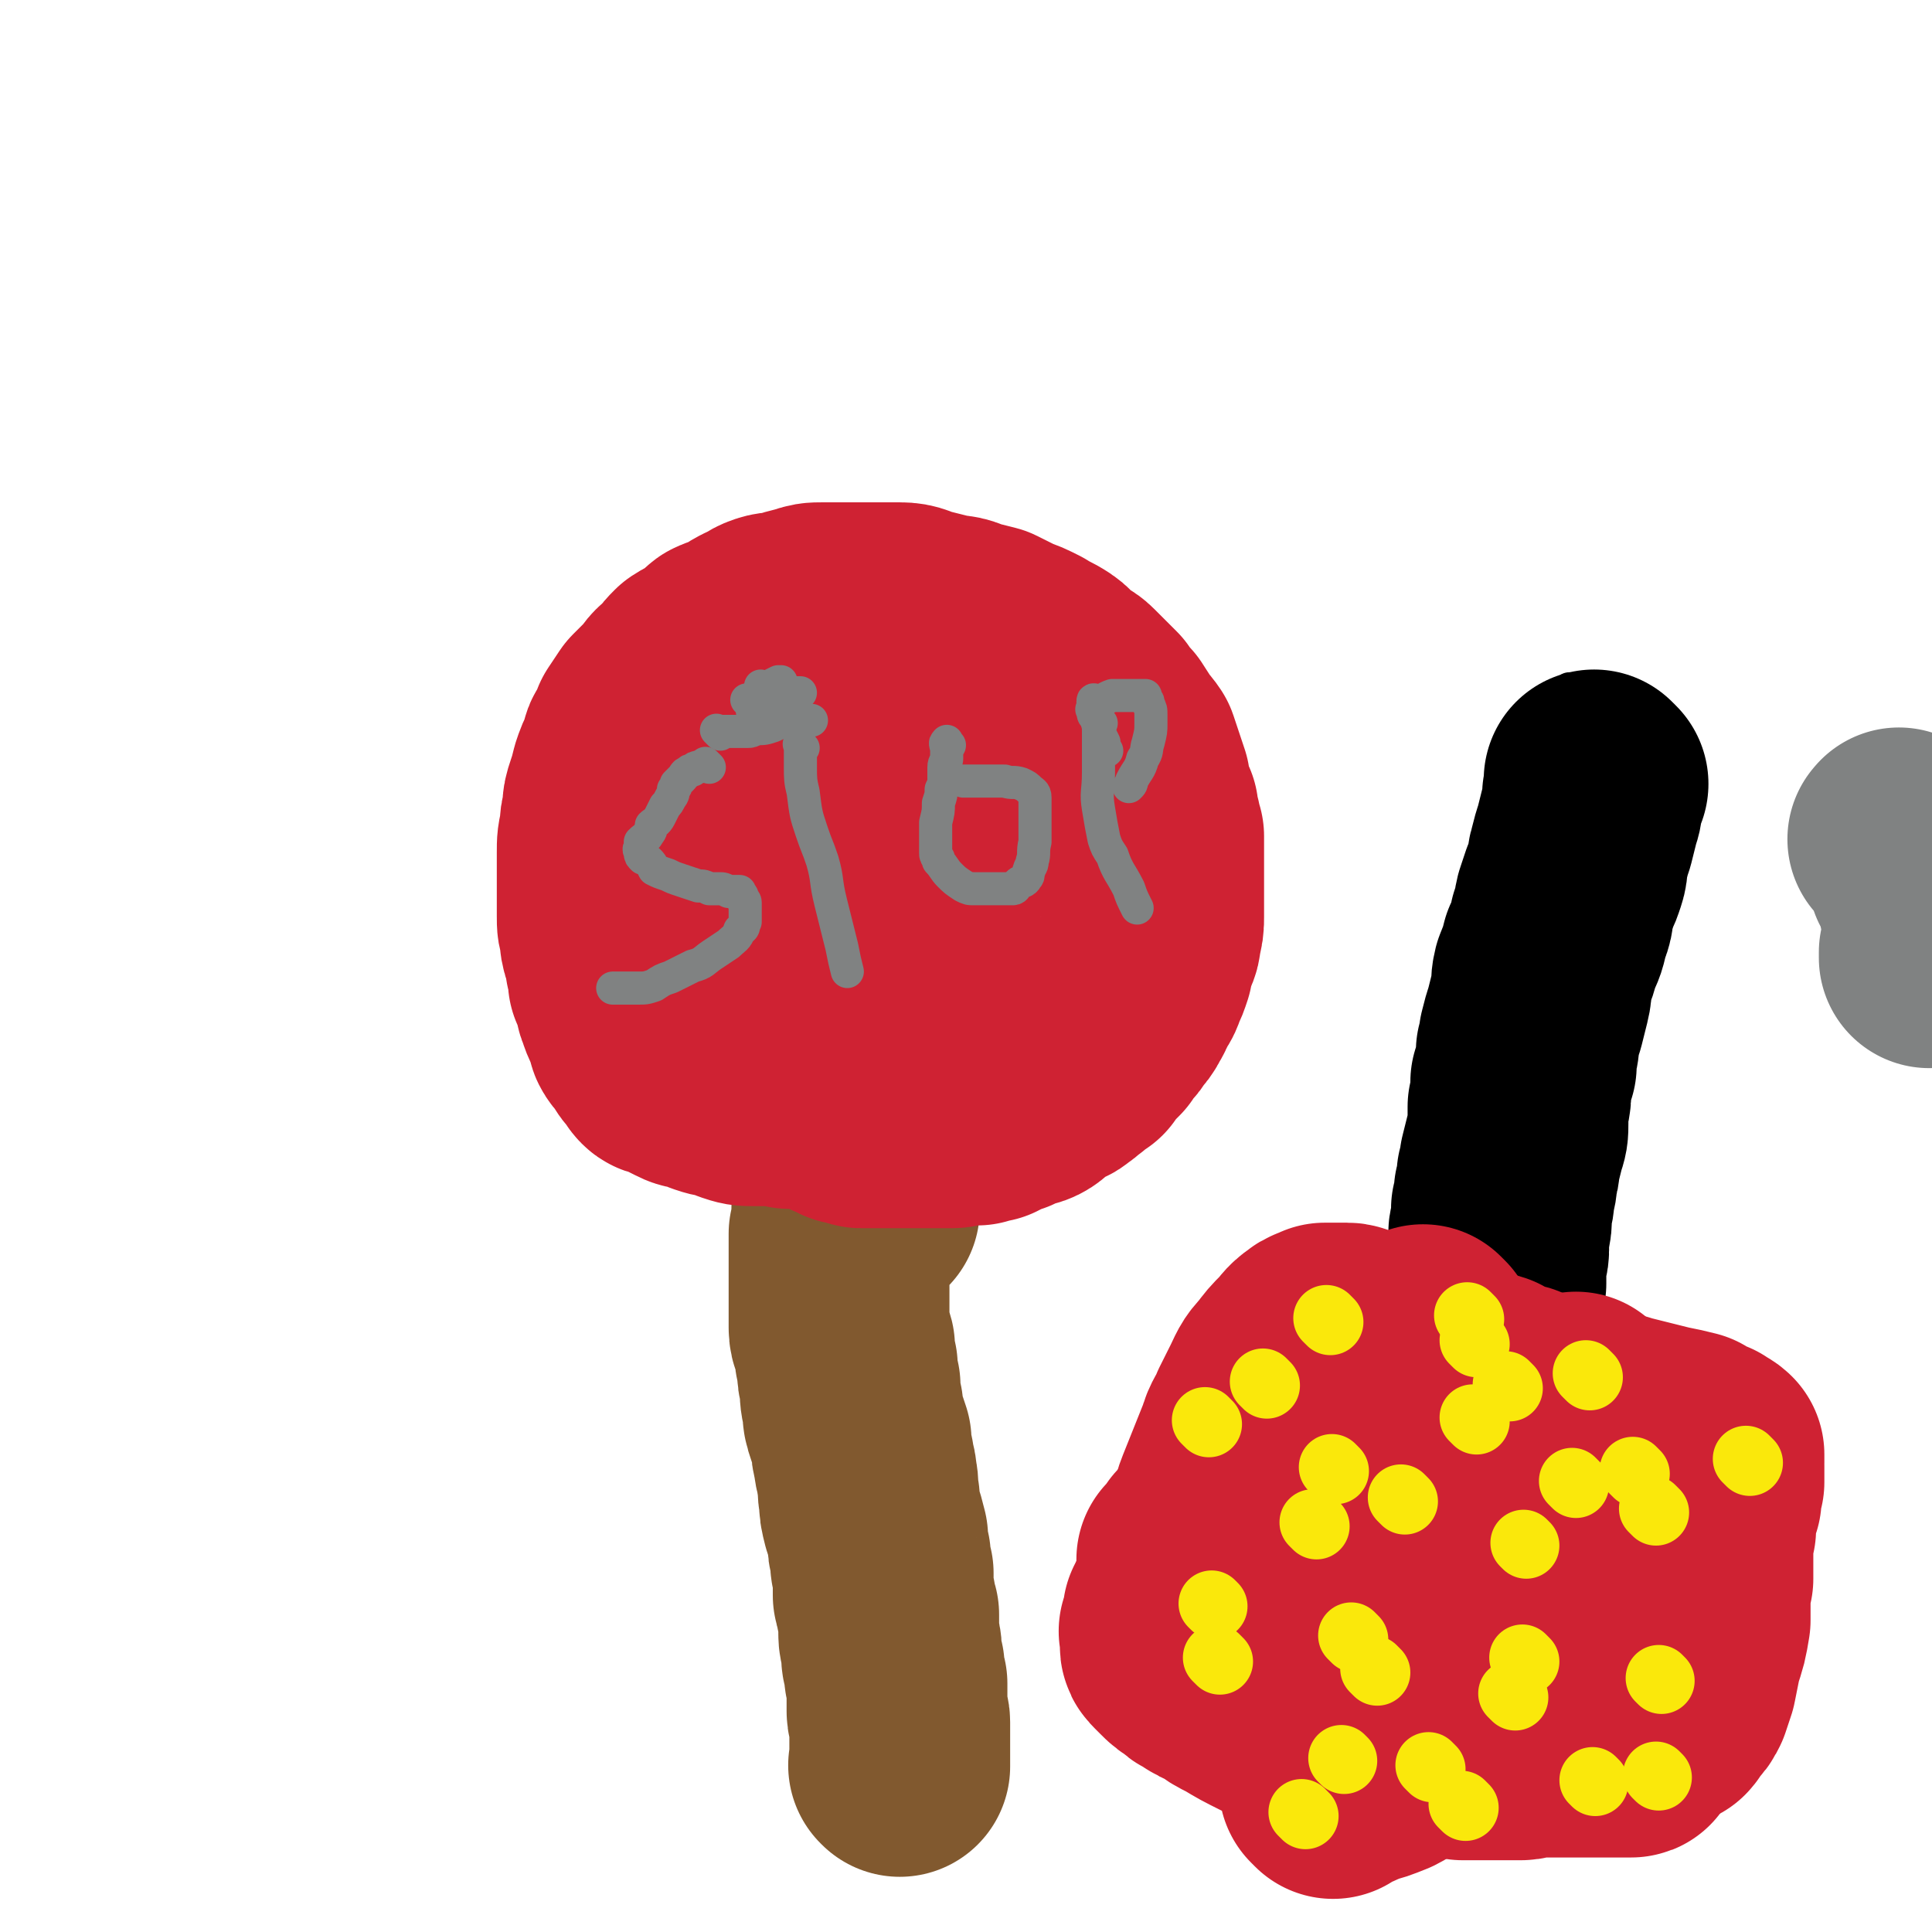
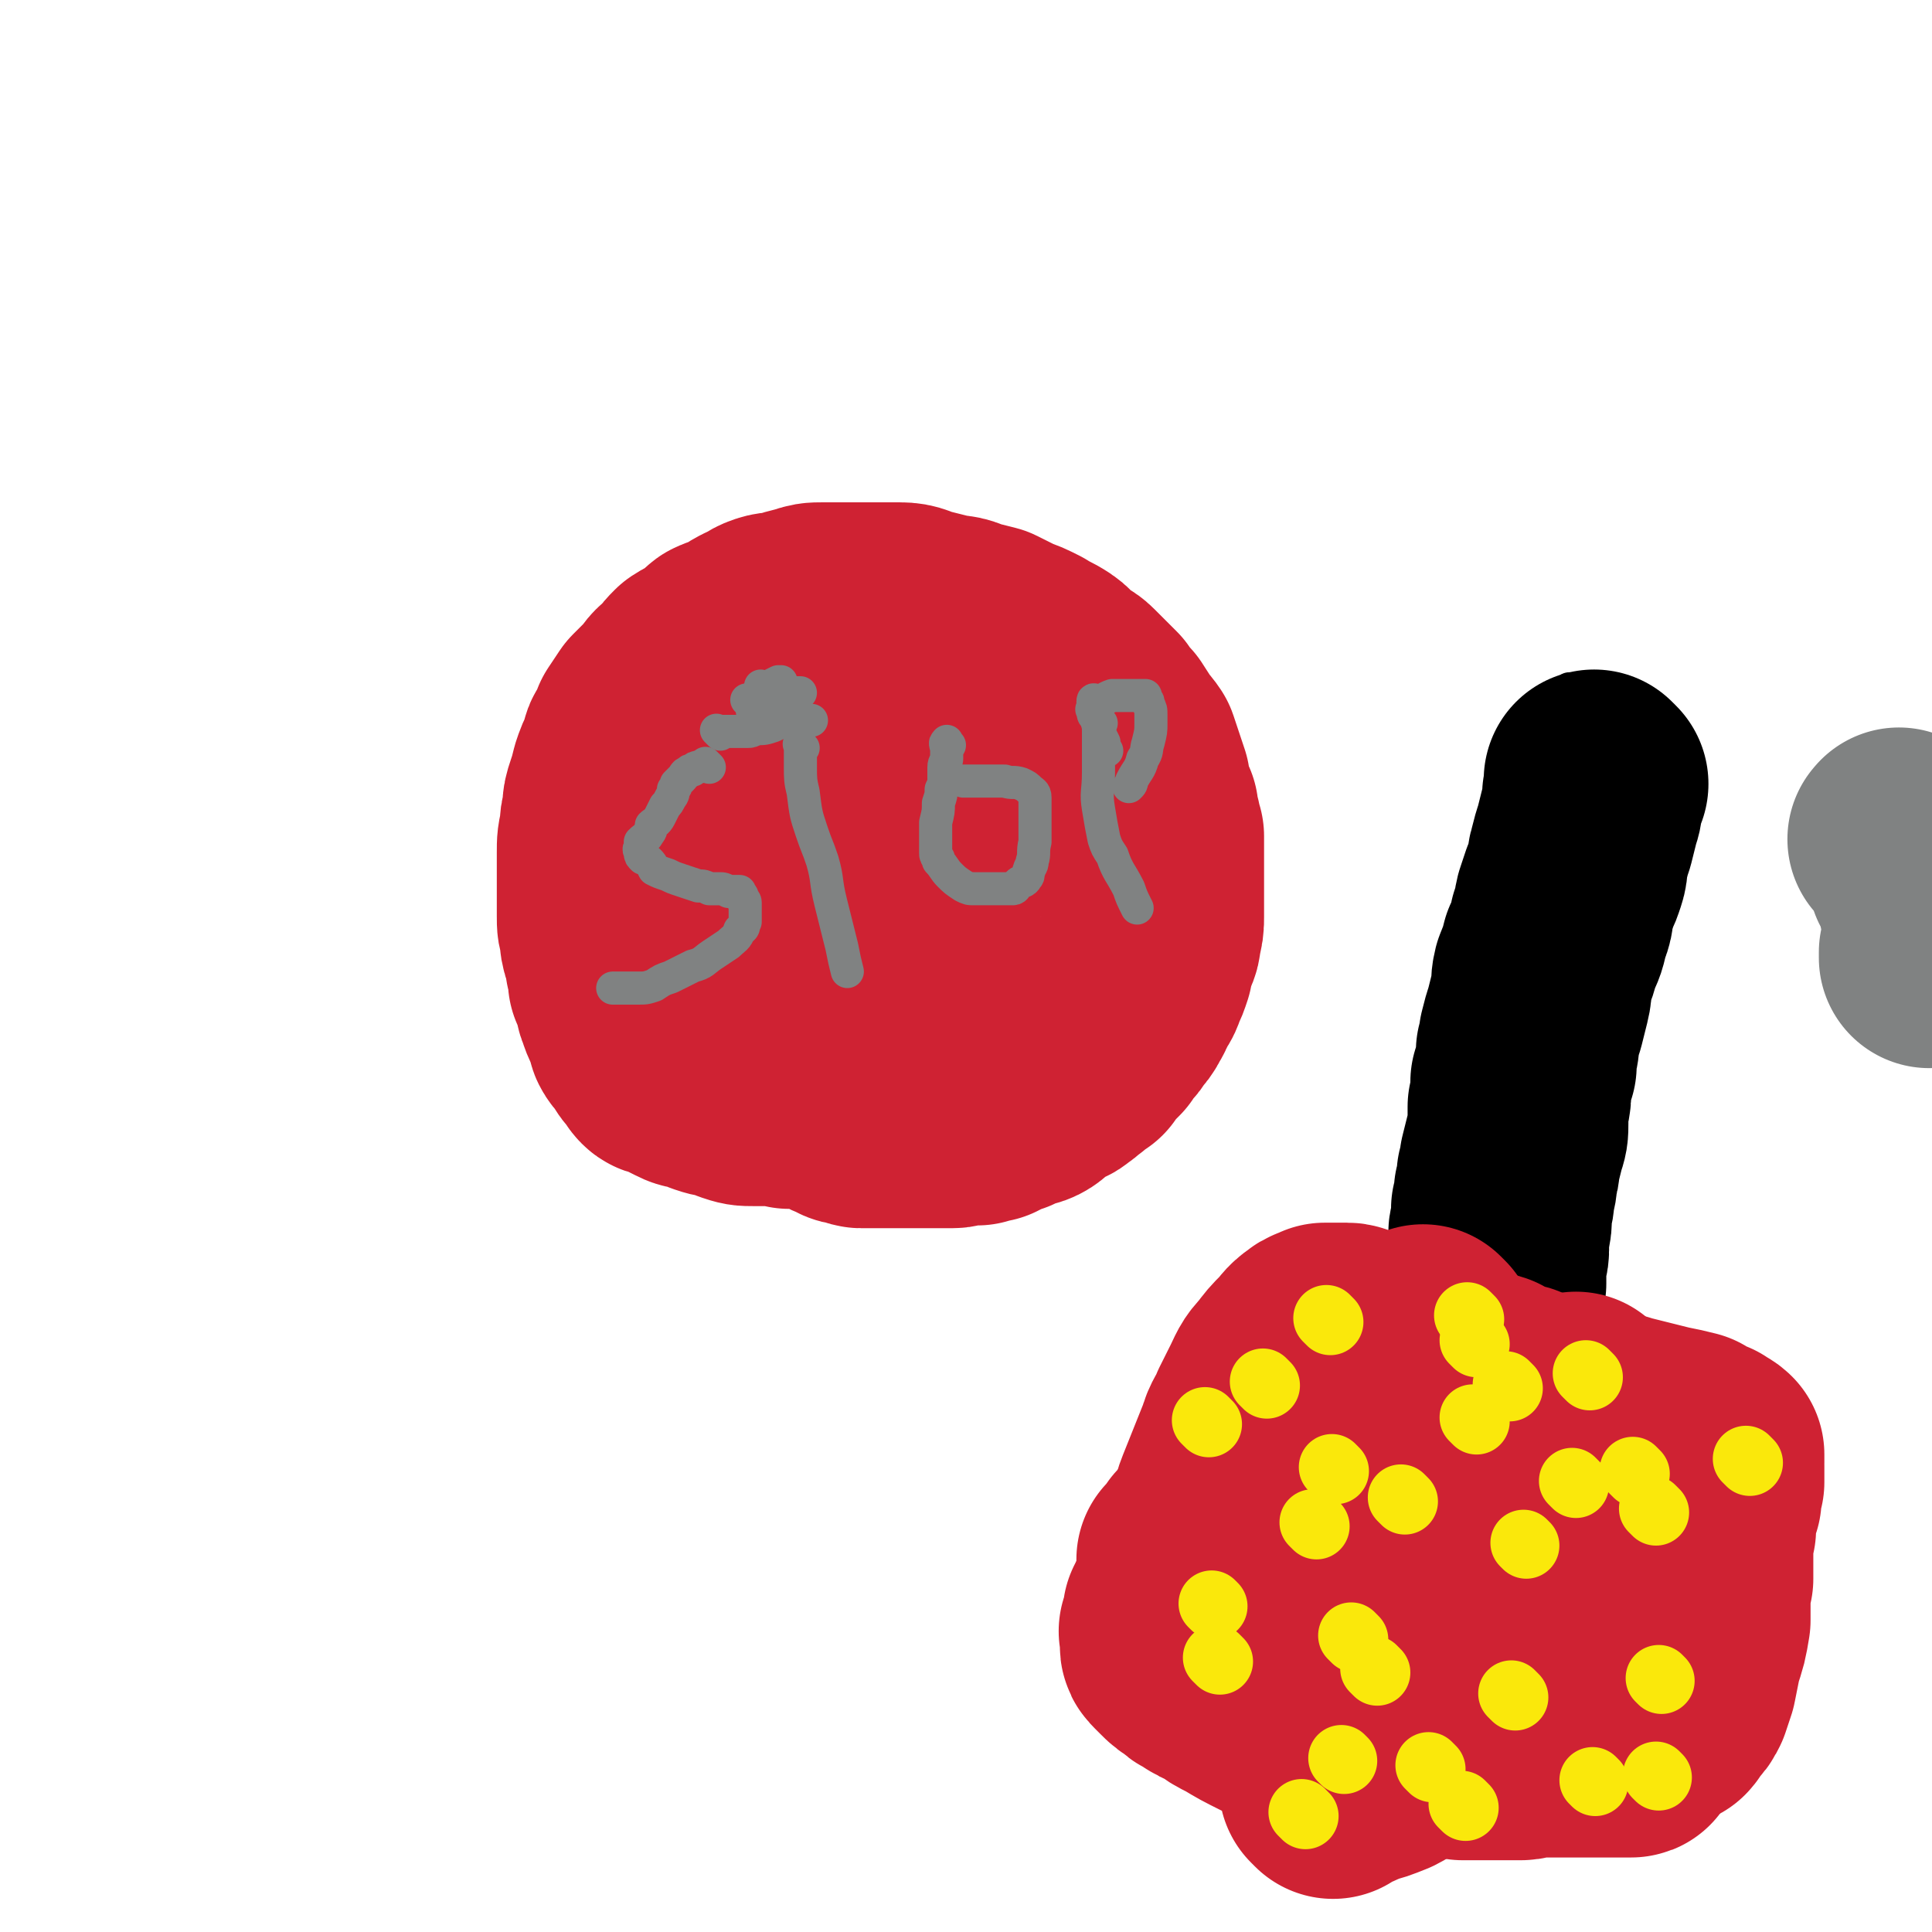
<svg xmlns="http://www.w3.org/2000/svg" viewBox="0 0 700 700" version="1.1">
  <g fill="none" stroke="#81592F" stroke-width="80" stroke-linecap="round" stroke-linejoin="round">
-     <path d="M315,438c-1,-1 -1,-1 -1,-1 -1,-1 0,0 0,0 0,0 -1,-1 -2,-1 -1,0 -1,0 -2,0 0,0 0,0 -1,-1 0,0 0,0 0,0 0,0 0,0 0,0 -1,0 -1,0 -1,0 0,0 0,0 0,0 -1,-1 -1,-1 -1,-1 0,0 0,0 0,0 0,0 0,-1 0,-1 -1,0 0,0 0,1 0,0 0,1 0,2 0,1 -1,1 -2,2 0,2 0,2 0,4 0,2 0,2 -1,5 0,3 0,3 0,7 0,3 0,3 0,7 0,3 0,3 0,7 0,3 0,3 0,6 0,3 0,3 0,7 0,3 1,3 2,7 0,3 0,3 1,7 0,3 0,3 1,7 0,4 0,4 1,8 0,3 0,3 1,6 1,3 1,3 2,6 0,3 0,3 1,7 0,3 1,3 1,6 1,4 0,4 1,8 0,3 0,3 1,7 1,3 1,3 2,7 0,3 0,3 1,7 0,3 0,3 1,6 0,2 0,2 0,5 0,1 0,1 0,3 0,1 1,1 1,3 0,2 0,2 1,4 0,3 0,3 0,7 0,3 1,3 1,6 0,3 0,3 1,6 0,3 0,3 1,6 0,3 0,3 0,6 0,2 0,2 0,4 0,2 1,2 1,4 0,2 0,2 0,3 0,2 0,2 0,3 0,1 0,1 0,3 0,1 0,1 0,2 0,0 0,0 0,1 0,0 0,0 0,1 0,0 0,0 0,1 0,1 0,1 0,2 0,0 0,0 0,0 0,0 0,0 0,0 0,0 0,0 0,0 -1,-1 0,0 0,0 " />
-   </g>
+     </g>
  <g fill="none" stroke="#CF2233" stroke-width="80" stroke-linecap="round" stroke-linejoin="round">
    <path d="M286,398c-1,-1 -1,-1 -1,-1 -1,-1 0,0 0,0 0,0 0,0 0,0 -1,0 -1,0 -2,0 -2,0 -2,0 -4,0 -3,0 -3,0 -6,0 -3,0 -3,0 -6,-1 -2,-1 -2,-1 -4,-2 -3,0 -3,0 -6,-1 -2,-1 -2,-1 -4,-2 -3,0 -3,0 -5,-1 -2,-1 -2,-1 -4,-2 -1,-1 -1,-1 -3,-2 -1,0 -1,1 -2,0 -1,-1 -1,-2 -2,-3 -2,-2 -2,-2 -3,-5 -1,-1 -2,-1 -3,-3 -1,-3 0,-3 -2,-6 -1,-2 -1,-2 -2,-5 -1,-2 0,-2 -1,-4 -1,-3 -1,-3 -2,-5 0,-3 0,-3 -1,-6 0,-3 0,-3 -1,-5 -1,-3 -1,-3 -1,-6 -1,-3 -1,-3 -1,-6 0,-4 0,-4 0,-8 0,-4 0,-4 0,-8 0,-3 0,-3 0,-7 0,-4 0,-4 1,-8 0,-3 0,-3 1,-7 0,-3 0,-3 1,-6 1,-3 1,-3 2,-7 1,-3 1,-3 3,-7 1,-3 0,-3 2,-5 1,-3 1,-2 2,-5 2,-3 2,-3 4,-6 3,-3 3,-3 6,-6 2,-3 2,-3 5,-5 2,-3 2,-3 4,-5 3,-2 3,-1 6,-3 2,-2 2,-2 4,-4 1,-1 1,0 2,-1 3,-1 3,-1 5,-2 3,-2 3,-2 5,-3 3,-1 3,-2 6,-3 3,-1 3,0 6,-1 3,-1 3,-1 7,-2 3,-1 3,-1 6,-1 4,0 4,0 8,0 3,0 3,0 7,0 3,0 3,0 6,0 3,0 3,0 7,0 4,0 4,1 8,2 4,1 4,1 8,2 4,1 4,0 8,2 4,1 4,1 8,2 4,2 4,2 8,4 3,1 3,1 7,3 3,2 4,2 7,4 3,2 2,3 5,5 3,2 3,1 5,3 2,2 2,2 4,4 2,2 2,2 4,4 2,3 2,3 4,5 2,3 2,3 3,5 2,3 2,2 4,5 1,3 1,3 2,6 1,3 1,3 2,6 0,2 0,3 1,5 0,3 1,3 2,5 0,3 0,3 1,5 0,2 0,2 1,4 0,2 0,2 0,4 0,2 0,2 0,4 0,3 0,3 0,5 0,3 0,3 0,5 0,3 0,3 0,5 0,3 0,3 0,6 0,3 0,3 -1,7 0,3 -1,3 -2,6 0,2 -1,2 -1,5 -1,3 -1,3 -2,5 -1,3 -1,3 -3,5 -1,2 0,2 -2,5 -1,2 -1,2 -3,4 -1,2 -1,2 -3,4 -1,1 -1,1 -2,3 -1,1 -1,1 -2,2 -1,1 -1,1 -2,2 -1,1 -1,1 -2,3 -2,1 -2,1 -4,3 -2,1 -2,2 -4,3 -2,2 -2,1 -4,2 -2,1 -2,1 -4,3 -2,1 -2,2 -4,3 -2,1 -2,0 -4,1 -2,0 -2,1 -4,2 -1,0 -1,0 -3,1 -1,0 -1,0 -2,1 -1,0 -1,0 -2,1 -2,0 -2,0 -4,1 -1,0 -1,0 -3,0 -1,0 -1,0 -3,0 -1,0 -1,1 -3,1 -1,0 -1,0 -3,0 -3,0 -3,0 -5,0 -3,0 -3,0 -5,0 -3,0 -3,0 -5,0 -3,0 -3,0 -5,0 -2,0 -2,0 -4,0 -2,0 -2,0 -4,0 -1,0 -1,0 -2,0 -1,0 -1,-1 -3,-1 -1,0 -2,0 -3,-1 -3,-1 -3,-1 -5,-3 -3,-1 -3,-1 -5,-3 -3,-3 -3,-3 -6,-5 -3,-3 -3,-3 -5,-5 -2,-2 -2,-2 -4,-5 -2,-2 -2,-2 -4,-4 -1,-1 -1,-1 -3,-3 -1,-2 -1,-2 -2,-4 -1,-3 -1,-3 -2,-5 0,-2 0,-2 -1,-4 -1,-3 -1,-3 -1,-6 0,-3 0,-3 0,-6 0,-3 0,-3 0,-7 0,-4 0,-4 0,-9 0,-4 1,-4 2,-8 1,-3 1,-3 2,-7 1,-3 1,-3 2,-7 2,-3 2,-3 3,-7 2,-2 2,-2 3,-4 2,-3 1,-3 3,-5 3,-3 3,-3 6,-5 2,-2 2,-2 5,-3 2,-2 3,-1 5,-3 2,-1 1,-1 3,-2 2,-1 3,0 5,0 1,0 1,-1 3,-1 1,0 1,0 2,0 1,0 1,0 3,0 2,0 2,0 3,0 2,0 2,0 4,1 3,0 3,0 6,1 3,1 3,1 6,2 3,2 3,2 6,4 3,1 3,1 5,3 2,1 2,1 4,3 2,2 2,2 3,3 2,2 2,2 3,3 1,2 1,2 2,3 0,2 0,2 1,3 0,1 0,1 0,3 0,1 0,1 0,2 0,0 0,0 0,1 0,0 0,0 0,1 0,0 0,0 0,0 0,1 0,1 0,2 0,1 0,1 0,2 0,0 0,1 0,1 -1,2 -1,2 -2,3 -2,3 -2,3 -4,6 -3,3 -3,3 -7,6 -4,3 -4,3 -8,6 -2,2 -2,2 -5,4 -2,2 -2,2 -5,3 -1,0 -1,0 -3,1 -1,0 -1,0 -2,0 -1,0 -1,0 -2,0 0,0 0,0 -1,0 0,0 0,0 -1,0 -2,0 -2,0 -3,-1 -5,-2 -4,-2 -8,-5 -3,-2 -3,-2 -6,-4 " />
  </g>
  <g fill="none" stroke="#808282" stroke-width="80" stroke-linecap="round" stroke-linejoin="round">
    <path d="M689,305c-1,-1 -2,-1 -1,-1 0,-1 0,0 1,0 1,1 1,1 3,2 1,0 1,1 2,2 0,0 0,0 1,1 0,0 0,0 0,1 0,0 0,0 0,1 0,1 0,1 0,3 0,1 0,2 0,3 0,0 1,-1 1,-1 1,0 1,1 2,2 1,0 2,-1 2,0 0,1 -1,1 -1,3 0,2 0,2 0,4 0,1 0,1 0,3 0,1 0,1 1,2 0,1 0,1 0,3 0,1 0,1 0,2 0,1 0,1 0,2 0,1 0,1 0,2 0,1 0,1 0,2 0,0 0,0 0,1 0,0 0,0 0,1 0,0 0,0 0,0 0,1 0,0 0,0 0,0 0,0 0,0 0,1 0,1 -1,2 0,0 0,0 0,1 0,0 0,0 0,1 0,0 0,0 0,0 0,0 0,-1 0,-1 " />
  </g>
  <g fill="none" stroke="#808282" stroke-width="12" stroke-linecap="round" stroke-linejoin="round">
    <path d="M257,278c-1,-1 -1,-1 -1,-1 -1,-1 0,0 0,0 0,0 0,0 0,0 -1,0 -1,0 -3,1 -1,0 -1,0 -2,1 -1,0 -1,0 -2,1 -1,0 -1,1 -2,2 -1,1 -1,1 -2,2 0,1 0,1 -1,2 0,1 0,2 -1,3 -1,2 -1,2 -2,3 -1,2 -1,2 -2,4 -1,2 -2,2 -3,3 0,1 0,2 -1,3 -1,2 -1,1 -3,3 0,1 0,1 0,2 -1,1 0,1 0,2 0,1 0,1 1,2 0,0 1,0 2,1 1,1 1,1 2,3 2,1 2,1 5,2 2,1 2,1 5,2 3,1 3,1 6,2 2,0 2,0 4,1 2,0 2,0 4,0 1,0 1,0 3,1 1,0 1,0 2,0 0,0 0,0 1,0 0,0 0,0 1,0 0,0 0,0 0,1 0,0 1,0 1,1 0,0 0,0 0,1 0,0 1,0 1,1 0,1 0,1 0,2 0,0 0,0 0,0 0,2 0,2 0,4 0,0 0,0 0,1 -1,2 0,2 -2,3 -1,3 -2,3 -4,5 -3,2 -3,2 -6,4 -3,2 -3,3 -7,4 -4,2 -4,2 -8,4 -3,1 -3,1 -6,3 -3,1 -3,1 -6,1 -2,0 -2,0 -4,0 -1,0 -1,0 -3,0 -1,0 -1,0 -2,0 " />
    <path d="M291,271c-1,-1 -1,-1 -1,-1 -1,-1 0,0 0,0 0,1 0,1 0,2 0,3 0,3 0,6 0,4 0,5 1,9 1,8 1,8 3,14 2,6 2,5 4,11 2,7 1,7 3,15 2,8 2,8 4,16 1,5 1,5 2,9 " />
    <path d="M277,250c-1,-1 -1,-1 -1,-1 -1,-1 0,0 0,0 1,0 1,0 2,0 2,-1 2,-1 4,-2 0,0 0,0 1,0 " />
    <path d="M274,259c-1,-1 -1,-1 -1,-1 -1,-1 0,0 0,0 0,0 0,0 0,0 3,0 3,0 7,0 1,0 1,0 2,0 " />
    <path d="M261,266c-1,-1 -1,-1 -1,-1 -1,-1 0,0 0,0 0,0 0,0 0,0 1,0 1,0 3,0 1,0 1,0 3,0 1,0 1,0 3,0 1,0 1,0 2,0 1,0 1,0 3,-1 3,0 3,0 6,-1 2,-1 2,-1 5,-2 3,0 3,0 6,0 1,0 1,0 3,0 0,0 0,0 0,0 0,0 0,0 0,0 " />
    <path d="M344,270c-1,-1 -1,-2 -1,-1 -1,0 0,1 0,3 0,1 0,1 0,3 0,1 -1,1 -1,3 0,1 0,1 0,2 0,1 0,1 0,3 0,1 0,1 -1,3 0,2 0,2 -1,5 0,3 0,3 -1,7 0,4 0,4 0,8 0,0 0,0 0,1 0,1 0,1 0,2 0,1 0,1 1,2 0,0 0,0 0,1 2,2 2,3 4,5 2,2 2,2 5,4 2,1 2,1 4,1 2,0 2,0 3,0 2,0 2,0 3,0 1,0 1,0 3,0 1,0 1,0 2,0 0,0 0,0 1,0 1,0 1,0 2,0 1,0 1,-1 2,-2 1,-1 2,0 3,-2 1,-1 0,-1 1,-3 0,-1 1,-1 1,-3 1,-3 0,-3 1,-7 0,-2 0,-2 0,-4 0,-3 0,-3 0,-6 0,-2 0,-2 0,-4 0,-1 0,-1 0,-2 0,-2 -1,-2 -2,-3 -1,-1 -1,-1 -3,-2 -3,-1 -3,0 -6,-1 -4,0 -4,0 -8,0 -3,0 -3,0 -6,0 0,0 0,0 -1,0 " />
    <path d="M399,262c-1,-1 -1,-1 -1,-1 -1,-1 0,0 0,0 0,0 0,0 0,0 0,4 0,4 0,8 0,6 0,6 0,11 0,7 -1,7 0,13 1,6 1,6 2,11 1,3 1,3 3,6 2,6 3,6 6,12 1,3 1,3 3,7 " />
    <path d="M401,272c-1,-1 -1,-1 -1,-1 -1,-1 0,0 0,0 0,0 0,0 0,0 0,-1 0,-1 0,-2 -1,-2 -1,-2 -2,-4 0,-2 0,-2 -1,-5 -1,-1 -1,-1 -1,-3 -1,0 0,0 0,-1 0,0 0,0 0,0 0,-1 0,-2 0,-2 0,-1 1,0 2,0 2,0 2,-1 5,-2 3,0 3,0 6,0 1,0 1,0 3,0 0,0 0,0 1,0 1,0 1,0 2,0 0,0 0,0 0,1 1,1 1,1 1,2 1,2 1,2 1,4 0,1 0,1 0,3 0,3 0,3 -1,7 -1,3 0,3 -2,6 -1,4 -2,4 -4,8 0,1 0,1 -1,2 " />
    <path d="M272,255c-1,-1 -1,-1 -1,-1 -1,-1 0,0 0,0 1,0 1,-1 2,-1 2,-1 2,-1 5,-2 2,0 2,0 4,0 2,0 2,0 3,0 2,0 2,0 4,0 1,0 1,0 1,0 0,0 0,0 0,0 " />
  </g>
  <g fill="none" stroke="#000000" stroke-width="12" stroke-linecap="round" stroke-linejoin="round">
    <path d="M570,251c-1,-1 -1,-1 -1,-1 -1,-1 0,0 0,0 0,0 0,0 0,0 0,1 0,1 0,1 0,1 0,1 0,2 -1,4 -1,4 -2,7 0,2 0,2 -1,4 -1,3 0,3 -1,5 -1,3 -1,3 -2,5 -1,3 -1,3 -2,6 -1,4 0,4 -1,8 -1,5 -1,5 -2,9 -1,5 -1,5 -2,9 -1,5 -1,5 -2,10 -1,4 -1,4 -2,8 0,5 0,5 -1,9 0,4 -1,4 -2,9 -1,4 -1,4 -2,9 0,4 0,4 -1,8 0,4 0,4 0,8 0,4 0,4 -1,7 -1,4 -1,4 -2,7 -1,5 -1,5 -2,10 -1,5 -1,5 -2,9 -1,4 0,4 -2,8 -1,5 -1,5 -3,9 -1,4 0,4 -1,7 -1,4 -1,4 -2,8 0,3 0,3 -1,7 -1,3 -1,3 -2,6 0,4 0,4 -1,7 -1,3 -1,3 -1,5 0,3 0,3 0,6 0,2 -1,2 -1,4 0,1 0,1 0,3 0,0 0,0 0,0 0,0 0,0 1,0 0,0 0,0 0,0 0,0 -1,0 -1,0 0,-1 0,0 1,0 " />
  </g>
  <g fill="none" stroke="#000000" stroke-width="80" stroke-linecap="round" stroke-linejoin="round">
    <path d="M579,284c-1,-1 -1,-1 -1,-1 -1,-1 0,0 0,0 0,0 0,0 0,0 0,0 0,0 0,0 -1,-1 0,0 0,0 0,3 0,3 -1,5 0,4 0,4 -1,7 -1,4 -1,4 -2,8 -1,3 -1,3 -2,7 -1,3 0,3 -1,6 -1,3 -1,3 -2,5 -1,3 -1,3 -2,6 -1,4 0,4 -2,8 -1,5 -1,5 -3,9 -1,4 -1,4 -3,9 -1,4 0,4 -1,8 -1,4 -1,4 -2,8 -1,3 -1,3 -2,7 0,3 0,3 -1,5 0,3 0,3 0,5 -1,3 -1,3 -2,6 0,2 0,2 0,4 0,2 0,2 -1,5 0,3 0,3 0,6 0,3 0,3 -1,6 -1,4 -1,4 -2,8 0,2 0,2 -1,5 0,3 0,3 -1,6 0,3 0,3 -1,6 0,2 0,2 0,4 0,3 -1,3 -1,5 0,3 0,3 0,6 0,2 -1,2 -1,5 0,1 0,1 0,3 0,1 0,1 0,2 0,1 0,1 0,2 0,0 -1,0 -1,1 0,1 0,1 0,2 0,0 0,0 0,1 0,0 0,0 0,0 0,0 0,0 0,0 0,0 0,0 0,0 -1,-1 0,0 0,0 " />
  </g>
  <g fill="none" stroke="#CF2233" stroke-width="80" stroke-linecap="round" stroke-linejoin="round">
    <path d="M517,485c-1,-1 -1,-1 -1,-1 -1,-1 0,0 0,0 -1,1 -2,1 -3,2 -2,1 -2,2 -4,3 -2,2 -2,2 -4,3 -3,2 -3,2 -5,4 -2,2 -2,2 -4,4 -2,2 -2,2 -4,4 -1,1 -1,2 -3,3 -1,2 -1,2 -3,3 -1,2 -1,2 -2,4 -2,2 -2,2 -3,4 -2,2 -2,2 -4,5 -2,2 -1,2 -3,4 -1,2 -1,2 -2,4 -1,1 -1,1 -1,3 0,0 0,0 0,0 0,1 -1,1 -1,2 0,0 0,0 0,1 0,0 0,0 0,1 0,0 0,0 0,1 0,0 0,0 0,0 0,1 0,1 0,1 0,1 0,1 0,2 0,1 0,1 0,2 0,1 0,1 0,2 0,2 0,2 0,5 0,2 0,2 1,4 0,3 0,3 2,5 1,4 1,4 3,7 2,3 2,3 4,6 3,4 3,4 5,8 2,3 2,3 4,6 1,3 1,3 3,6 0,2 0,2 1,4 0,1 0,1 1,3 0,3 0,3 0,6 0,2 0,2 0,4 0,2 0,2 0,5 0,2 0,2 0,4 0,1 0,1 0,2 0,1 0,1 0,2 0,0 0,0 0,1 0,0 0,0 0,1 0,1 0,1 0,2 0,0 0,0 0,0 0,1 0,1 0,2 0,0 0,0 0,1 0,0 0,0 0,0 0,1 0,1 0,1 0,1 0,1 1,1 2,1 2,0 3,1 2,0 2,0 4,0 2,0 2,0 4,0 3,0 3,0 6,0 3,0 3,0 6,0 3,0 3,0 6,0 3,0 3,0 6,1 3,0 3,0 6,0 2,0 2,0 5,0 2,0 2,0 5,0 3,0 3,0 5,0 2,0 2,-1 3,-1 1,0 1,0 3,0 1,0 1,0 2,0 1,0 1,0 2,0 1,0 1,0 2,0 1,0 1,0 2,0 1,0 1,0 2,0 2,0 2,0 4,0 2,0 2,0 4,0 2,0 2,0 4,0 2,0 2,0 4,0 1,0 1,0 2,0 0,0 0,0 1,0 0,0 0,0 0,0 1,0 1,0 2,0 1,0 1,0 2,0 0,0 0,0 0,0 0,0 0,0 0,0 1,0 1,0 1,0 1,0 0,-1 1,-1 0,0 0,0 0,0 0,-1 0,-1 0,-2 0,0 0,0 0,-1 0,0 0,0 0,0 0,-1 0,-1 0,-2 0,-1 1,-1 1,-2 1,-1 1,-1 2,-3 1,-3 0,-3 1,-6 1,-3 1,-3 2,-6 0,-4 0,-4 1,-8 0,-3 0,-3 0,-7 0,-4 0,-4 0,-8 0,-2 0,-2 0,-5 0,-2 0,-2 0,-4 0,-1 0,-1 0,-3 0,-1 0,-1 0,-2 0,-1 0,-1 0,-2 0,-2 0,-2 0,-5 0,-3 0,-3 -1,-6 -1,-4 0,-4 -2,-7 -1,-3 -1,-3 -3,-6 -1,-3 -1,-3 -2,-5 0,-2 0,-2 -1,-4 0,-2 0,-1 -1,-3 0,-1 0,-1 -1,-2 0,-1 0,-1 -1,-3 0,-1 -1,-1 -2,-2 -1,-3 -2,-3 -3,-5 -3,-3 -3,-4 -5,-7 -2,-2 -2,-2 -4,-4 -1,-1 -1,-1 -2,-3 0,0 0,0 0,0 0,0 0,0 0,0 0,0 0,-1 0,-1 " />
    <path d="M555,528c-1,-1 -1,-1 -1,-1 -1,-1 0,0 0,0 0,0 0,0 0,0 -2,1 -2,1 -5,2 -2,2 -2,2 -4,4 -2,1 -2,1 -4,3 -1,1 -1,2 -2,3 -3,4 -3,4 -6,7 -4,3 -4,3 -8,7 -5,4 -5,4 -9,8 -4,3 -4,3 -9,6 -2,2 -3,2 -5,4 -2,2 -2,2 -4,3 -1,1 -1,1 -3,2 0,0 0,0 -1,0 0,0 0,0 0,0 0,0 0,0 0,0 0,0 0,0 1,0 3,0 3,0 6,0 6,0 6,-1 12,0 6,1 7,0 12,3 6,3 6,4 10,9 8,9 7,10 13,20 5,6 5,6 9,13 " />
    <path d="M550,607c-1,-1 -1,-1 -1,-1 -1,-1 0,0 0,0 0,0 0,0 0,0 -2,0 -2,0 -4,0 -5,0 -5,0 -10,0 -8,0 -8,0 -15,1 -6,0 -6,0 -12,0 -4,-1 -4,-1 -8,-2 -3,0 -3,0 -6,-1 -2,0 -2,0 -3,-1 -1,0 -1,0 -2,0 0,0 0,0 0,0 -1,0 -1,0 -1,0 0,0 0,0 -1,0 0,0 0,0 -1,0 -1,0 -1,0 -2,0 -1,0 -1,0 -1,0 -1,0 -1,0 -2,0 -1,0 -1,0 -3,0 -1,0 -1,0 -3,0 -1,0 -1,0 -3,0 -1,0 -1,0 -2,0 -2,0 -2,0 -3,0 -2,0 -2,0 -4,0 -1,0 -1,0 -3,0 -1,0 -1,0 -3,0 -1,0 -1,0 -1,0 -1,0 -1,0 -1,0 -1,-1 -1,-1 -2,-2 -1,-2 -2,-2 -3,-4 -1,-4 -1,-4 -2,-8 -1,-3 -1,-3 -2,-7 -1,-3 -1,-3 -2,-7 0,-3 0,-3 0,-7 0,-3 0,-4 0,-7 0,-4 0,-4 2,-8 1,-4 1,-4 3,-9 3,-5 4,-5 8,-10 4,-6 4,-5 9,-10 3,-4 3,-4 7,-7 2,-2 3,-2 5,-3 2,-1 1,-2 3,-3 1,-1 1,0 2,-1 0,0 0,-1 1,-1 0,0 0,0 1,0 0,0 1,0 0,0 0,0 -1,0 -2,1 -3,2 -3,2 -6,5 -5,4 -5,4 -10,8 -4,5 -5,4 -9,9 -5,4 -5,4 -9,9 -3,4 -3,4 -6,9 -3,3 -3,3 -5,6 -2,2 -2,2 -4,4 -1,2 -1,2 -2,3 -1,1 -1,2 -1,3 -1,0 -1,-1 -1,-1 0,0 0,1 0,1 0,1 0,1 0,1 0,1 0,1 0,1 0,1 0,1 0,2 0,1 0,1 0,2 0,1 0,1 1,2 1,2 1,2 2,3 1,2 1,2 3,4 2,2 2,2 4,4 3,3 3,2 6,4 2,2 2,2 4,4 3,1 3,1 5,3 3,1 3,1 6,2 3,0 3,0 7,1 3,0 3,1 7,2 4,1 4,1 8,1 4,1 4,1 9,2 4,1 4,2 9,3 4,2 4,1 9,2 4,1 4,1 8,2 3,1 3,1 7,2 3,1 3,1 6,2 3,0 3,0 6,0 3,1 3,1 6,2 3,0 3,0 6,1 3,0 3,0 6,0 2,0 2,0 4,1 2,0 2,0 4,0 2,0 1,1 3,1 1,0 1,0 2,0 1,0 1,0 3,0 0,0 0,0 0,0 0,0 0,0 0,0 0,0 0,-1 0,0 -3,1 -2,2 -5,4 -2,2 -2,2 -4,3 " />
    <path d="M483,648c-1,-1 -1,-1 -1,-1 -1,-1 0,0 0,0 0,0 0,0 0,0 1,0 2,0 3,-1 4,-1 4,-1 8,-3 4,-1 4,-1 9,-3 4,-2 4,-3 8,-4 3,-2 3,-1 6,-3 4,-1 4,-2 8,-3 3,-2 3,-1 7,-2 5,-1 5,-1 10,-2 4,0 4,0 9,-1 4,0 4,0 8,-1 3,-1 3,-1 7,-1 3,0 3,0 6,0 2,0 2,0 4,0 2,0 2,0 4,0 3,0 2,-1 5,-1 2,0 2,0 3,0 3,0 3,0 5,0 1,0 1,0 3,0 1,0 1,0 2,0 0,0 0,0 0,0 1,0 1,0 1,0 1,0 1,0 1,0 1,0 1,0 1,0 1,0 1,0 1,0 1,0 1,0 1,0 1,0 1,0 2,0 1,-1 1,-2 2,-3 2,-2 2,-2 3,-4 1,-3 1,-3 2,-6 1,-5 1,-5 2,-10 2,-6 2,-6 3,-12 0,-2 0,-2 0,-5 0,-2 0,-2 0,-5 0,-3 0,-3 1,-5 0,-3 0,-3 0,-5 0,-2 0,-2 0,-3 0,-2 0,-2 0,-4 0,-1 0,-1 0,-3 0,-1 0,-1 1,-3 0,-2 0,-2 0,-5 1,-3 1,-3 2,-6 0,-3 0,-3 1,-6 0,-2 0,-2 0,-4 0,0 0,0 0,-1 0,0 0,0 0,0 0,0 0,0 0,-1 0,0 0,0 0,0 0,0 0,0 0,0 -1,-1 0,-1 0,-1 0,0 0,0 0,-1 0,-1 0,-1 0,-2 -1,-1 -2,-1 -3,-2 -3,-1 -3,-1 -6,-3 -4,-1 -4,-1 -9,-2 -4,-1 -4,-1 -8,-2 -4,-1 -4,-1 -8,-2 -2,-1 -3,0 -5,-1 -3,0 -3,0 -5,-1 -2,0 -2,0 -4,-1 -1,0 -1,0 -3,0 -1,0 -1,-1 -2,-1 -1,0 -1,0 -3,-1 -1,0 -1,0 -2,0 -2,0 -2,0 -3,-1 -1,-1 -1,-1 -3,-2 -1,0 -1,0 -2,0 -1,0 -1,0 -2,-1 -2,-1 -2,-1 -3,-2 -2,0 -2,0 -4,-1 -3,-1 -3,-1 -6,-3 -3,-1 -4,-1 -7,-2 -4,-2 -4,-2 -8,-3 -4,-2 -4,-2 -9,-3 -4,-1 -4,-1 -8,-3 -3,-1 -3,-1 -7,-3 -3,-1 -3,-1 -6,-2 -2,0 -2,0 -4,-1 -2,0 -1,-1 -3,-1 -1,0 -1,0 -2,0 0,0 0,0 -1,0 0,0 0,0 0,0 -1,0 0,0 0,0 -1,0 -1,0 -1,0 -1,0 -1,0 -1,0 0,0 0,0 -1,0 -1,0 -1,0 -2,0 -2,1 -3,1 -4,2 -3,2 -3,3 -5,5 -3,3 -3,3 -6,7 -3,3 -3,4 -5,8 -2,4 -2,4 -4,8 -2,5 -3,5 -4,9 -2,5 -2,5 -4,10 -2,5 -2,5 -4,10 -2,5 -1,5 -3,10 -2,5 -3,4 -5,9 -2,4 -2,4 -3,8 -2,3 -1,3 -3,6 -1,3 -1,3 -3,6 -1,2 -1,2 -2,4 0,2 0,2 0,3 0,2 -1,1 -1,3 -1,0 0,0 0,0 0,1 0,1 0,1 0,1 0,1 0,1 0,1 0,1 0,3 0,1 0,1 1,2 1,1 1,1 2,2 2,2 2,2 4,3 2,2 2,2 4,3 3,2 3,2 6,3 4,3 4,3 8,5 5,3 5,3 11,6 5,2 5,3 9,5 " />
  </g>
  <g fill="none" stroke="#FAE80B" stroke-width="24" stroke-linecap="round" stroke-linejoin="round">
    <path d="M440,582c-1,-1 -1,-1 -1,-1 " />
    <path d="M459,502c-1,-1 -1,-1 -1,-1 -1,-1 0,0 0,0 " />
    <path d="M484,533c-1,-1 -1,-1 -1,-1 -1,-1 0,0 0,0 0,0 0,0 0,0 " />
    <path d="M535,487c-1,-1 -1,-1 -1,-1 -1,-1 0,0 0,0 0,0 0,0 0,0 " />
    <path d="M553,560c-1,-1 -1,-1 -1,-1 " />
    <path d="M499,606c-1,-1 -1,-1 -1,-1 -1,-1 0,0 0,0 0,0 0,0 0,0 " />
    <path d="M487,638c-1,-1 -1,-1 -1,-1 " />
    <path d="M509,544c-1,-1 -1,-1 -1,-1 -1,-1 0,0 0,0 0,0 0,0 0,0 " />
    <path d="M547,503c-1,-1 -1,-1 -1,-1 -1,-1 0,0 0,0 0,0 0,0 0,0 0,0 0,0 0,0 -1,-1 0,0 0,0 " />
    <path d="M593,534c-1,-1 -1,-1 -1,-1 -1,-1 0,0 0,0 0,0 0,0 0,0 " />
-     <path d="M553,602c-1,-1 -1,-1 -1,-1 -1,-1 0,0 0,0 0,0 0,0 0,0 " />
    <path d="M535,515c-1,-1 -1,-1 -1,-1 -1,-1 0,0 0,0 0,0 0,0 0,0 " />
    <path d="M438,516c-1,-1 -1,-1 -1,-1 -1,-1 0,0 0,0 " />
    <path d="M491,594c-1,-1 -1,-1 -1,-1 -1,-1 0,0 0,0 0,0 0,0 0,0 " />
    <path d="M549,615c-1,-1 -1,-1 -1,-1 -1,-1 0,0 0,0 0,0 0,0 0,0 " />
    <path d="M602,609c-1,-1 -1,-1 -1,-1 " />
    <path d="M601,644c-1,-1 -1,-1 -1,-1 " />
    <path d="M578,646c-1,-1 -1,-1 -1,-1 " />
    <path d="M634,530c-1,-1 -1,-1 -1,-1 -1,-1 0,0 0,0 0,0 0,0 0,0 " />
    <path d="M531,655c-1,-1 -1,-1 -1,-1 -1,-1 0,0 0,0 " />
    <path d="M519,641c-1,-1 -1,-1 -1,-1 -1,-1 0,0 0,0 " />
    <path d="M473,658c-1,-1 -1,-1 -1,-1 -1,-1 0,0 0,0 0,0 0,0 0,0 " />
    <path d="M442,602c-1,-1 -1,-1 -1,-1 -1,-1 0,0 0,0 0,0 0,0 0,0 0,0 0,0 0,0 -1,-1 0,0 0,0 " />
    <path d="M482,479c-1,-1 -1,-1 -1,-1 -1,-1 0,0 0,0 0,0 0,0 0,0 0,0 0,0 0,0 " />
    <path d="M533,478c-1,-1 -1,-1 -1,-1 -1,-1 0,0 0,0 " />
    <path d="M571,538c-1,-1 -1,-1 -1,-1 -1,-1 0,0 0,0 0,0 0,0 0,0 " />
    <path d="M600,548c-1,-1 -1,-1 -1,-1 -1,-1 0,0 0,0 0,0 0,0 0,0 " />
    <path d="M477,553c-1,-1 -1,-1 -1,-1 -1,-1 0,0 0,0 0,0 0,0 0,0 0,0 0,0 0,0 -1,-1 0,0 0,0 " />
    <path d="M576,499c-1,-1 -1,-1 -1,-1 -1,-1 0,0 0,0 " />
  </g>
</svg>